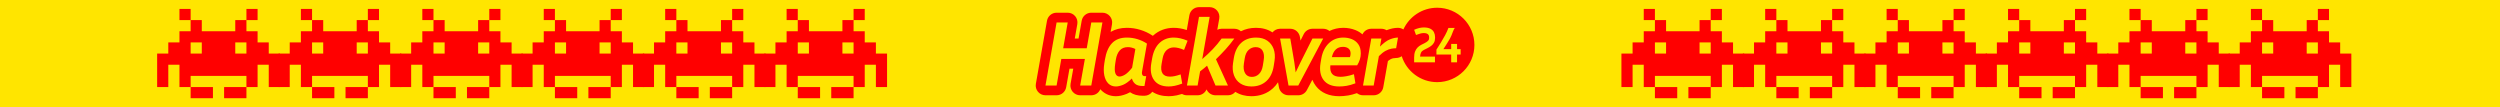
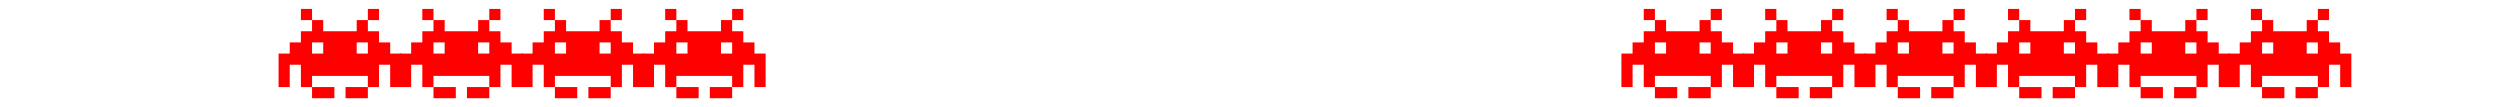
<svg xmlns="http://www.w3.org/2000/svg" xmlns:ns1="http://sodipodi.sourceforge.net/DTD/sodipodi-0.dtd" xmlns:ns2="http://www.inkscape.org/namespaces/inkscape" width="350px" height="15px" viewBox="0 0 350 15" version="1.1" id="svg11" ns1:docname="Band_zichy.svg" ns2:export-filename="Band_zichy.pdf" ns2:export-xdpi="192" ns2:export-ydpi="192" ns2:version="1.3.2 (091e20ef0f, 2023-11-25, custom)">
  <defs id="defs11" />
  <ns1:namedview id="namedview11" pagecolor="#505050" bordercolor="#eeeeee" borderopacity="1" ns2:showpageshadow="0" ns2:pageopacity="0" ns2:pagecheckerboard="0" ns2:deskcolor="#505050" showgrid="false" ns2:zoom="4.7114286" ns2:cx="175" ns2:cy="7.4287447" ns2:window-width="2556" ns2:window-height="1398" ns2:window-x="0" ns2:window-y="0" ns2:window-maximized="0" ns2:current-layer="svg11" />
  <title id="title1">Band</title>
  <g id="Band" stroke="none" stroke-width="1" fill="none" fill-rule="evenodd">
-     <rect fill="#FFE500" x="0" y="0" width="350" height="15" id="rect1" />
-     <path d="M169.353,1 C170.201,1 170.843,1.765 170.696,2.6 L170.42,4.169 C170.599,4.08 170.797,4.031 171.002,4.027 L172.808,4.026 C173.174,4.026 173.49,4.163 173.725,4.379 L173.751,4.367 C174.357,4.059 175.046,3.903 175.799,3.897 L175.847,3.896 C176.713,3.896 177.486,4.101 178.134,4.529 L178.147,4.537 C178.394,4.232 178.763,4.034 179.186,4.026 L180.64,4.026 C181.305,4.026 181.873,4.506 181.984,5.161 L182.073,5.68 L182.525,4.778 C182.753,4.325 183.212,4.036 183.718,4.026 L185.251,4.026 C185.59,4.026 185.889,4.145 186.12,4.338 L186.137,4.33 C186.706,4.048 187.34,3.903 188.023,3.897 L188.069,3.896 C188.664,3.896 189.232,4.002 189.764,4.215 C190.116,4.356 190.435,4.548 190.715,4.789 L190.743,4.813 C190.963,4.346 191.427,4.035 191.955,4.026 L193.394,4.026 C193.657,4.026 193.899,4.099 194.105,4.225 L194.114,4.231 L194.151,4.217 C194.682,4.014 195.187,3.904 195.671,3.897 L195.719,3.896 C196,3.896 196.259,3.98 196.473,4.123 C197.294,2.329 199.106,1.083 201.208,1.083 C204.085,1.083 206.417,3.415 206.417,6.292 C206.417,9.168 204.085,11.5 201.208,11.5 C198.881,11.5 196.911,9.974 196.243,7.868 C196.021,8.026 195.749,8.118 195.459,8.118 C195.344,8.118 195.199,8.132 195.026,8.162 C194.934,8.178 194.8,8.228 194.631,8.319 C194.542,8.366 194.438,8.438 194.32,8.535 L194.307,8.547 L193.659,12.212 C193.546,12.856 192.991,13.328 192.34,13.339 L190.823,13.339 C190.501,13.339 190.208,13.228 189.977,13.046 L189.969,13.038 L189.939,13.049 C189.519,13.195 189.129,13.299 188.767,13.359 L188.715,13.368 C188.289,13.435 187.883,13.469 187.498,13.469 C186.099,13.469 184.965,13.007 184.227,12.045 C184.024,11.78 183.862,11.495 183.739,11.191 L183.729,11.167 L182.962,12.614 C182.729,13.052 182.278,13.329 181.783,13.339 L180.393,13.339 C179.733,13.339 179.167,12.866 179.051,12.216 L178.925,11.514 L178.9,11.552 C178.714,11.837 178.497,12.096 178.249,12.327 L178.215,12.359 C177.404,13.099 176.375,13.469 175.198,13.469 C174.358,13.469 173.602,13.272 172.96,12.864 L172.951,12.858 C172.71,13.142 172.356,13.33 171.942,13.338 L170.171,13.339 C169.633,13.339 169.146,13.022 168.927,12.532 L168.918,12.513 C168.707,13 168.231,13.329 167.688,13.339 L166.171,13.339 C165.925,13.339 165.697,13.274 165.5,13.163 L165.483,13.153 L165.463,13.159 C165.223,13.235 164.997,13.295 164.783,13.34 L164.734,13.351 C164.349,13.429 163.975,13.469 163.612,13.469 C162.734,13.469 161.961,13.265 161.333,12.852 L161.323,12.845 L161.316,12.855 C161.07,13.185 160.679,13.396 160.246,13.404 L159.976,13.404 C159.293,13.404 158.695,13.256 158.212,12.914 L158.192,12.919 C158.045,13.004 157.898,13.076 157.751,13.136 L157.711,13.152 C157.19,13.358 156.696,13.469 156.222,13.469 C155.448,13.469 154.752,13.198 154.213,12.668 C154.163,12.618 154.115,12.567 154.068,12.515 L154.044,12.487 L154.04,12.498 C153.836,12.991 153.354,13.329 152.804,13.339 L151.222,13.339 C150.373,13.339 149.731,12.572 149.879,11.736 L150.257,9.611 L149.728,9.611 L149.265,12.214 C149.151,12.857 148.597,13.328 147.946,13.339 L146.364,13.339 C145.516,13.339 144.874,12.573 145.021,11.738 L146.58,2.906 C146.695,2.254 147.261,1.779 147.923,1.779 L149.481,1.779 C150.329,1.779 150.972,2.545 150.824,3.38 L150.47,5.39 L150.999,5.39 L151.437,2.906 C151.551,2.262 152.105,1.79 152.757,1.779 L154.339,1.779 C155.187,1.779 155.829,2.545 155.682,3.38 L155.489,4.471 L155.511,4.458 C156.143,4.089 156.89,3.903 157.722,3.897 L157.768,3.896 C158.405,3.896 159.031,3.99 159.641,4.177 C160.245,4.362 160.808,4.625 161.324,4.966 C161.346,4.98 161.367,4.995 161.388,5.011 L161.398,5.019 L161.407,5.01 L161.441,4.979 C162.23,4.26 163.215,3.896 164.327,3.896 C164.903,3.896 165.496,3.996 166.104,4.189 L166.151,4.205 L166.516,2.128 C166.63,1.483 167.184,1.011 167.836,1 L169.353,1 Z M188.069,5.26 C187.264,5.26 186.589,5.522 186.043,6.046 C185.498,6.57 185.147,7.273 184.991,8.156 L184.874,8.832 C184.71,9.828 184.855,10.622 185.309,11.215 C185.764,11.808 186.493,12.105 187.498,12.105 C187.809,12.105 188.145,12.077 188.504,12.02 C188.864,11.964 189.281,11.845 189.758,11.663 L189.55,10.39 C189.143,10.529 188.779,10.624 188.459,10.676 C188.138,10.728 187.883,10.754 187.693,10.754 C187.121,10.754 186.723,10.618 186.498,10.345 C186.272,10.072 186.19,9.672 186.251,9.144 L190.004,9.144 C190.342,8.598 190.511,8.044 190.511,7.481 C190.511,6.944 190.394,6.513 190.16,6.189 C189.926,5.864 189.626,5.628 189.258,5.481 C188.89,5.334 188.493,5.26 188.069,5.26 Z M164.327,5.26 C163.547,5.26 162.892,5.503 162.359,5.987 C161.827,6.472 161.474,7.195 161.301,8.156 L161.184,8.832 C161.01,9.828 161.138,10.622 161.567,11.215 C161.995,11.808 162.677,12.105 163.612,12.105 C163.881,12.105 164.164,12.075 164.463,12.014 C164.762,11.953 165.11,11.849 165.509,11.702 L165.288,10.416 C164.959,10.529 164.68,10.609 164.45,10.657 C164.221,10.704 164.002,10.728 163.794,10.728 C162.799,10.728 162.409,10.131 162.625,8.936 L162.768,8.156 C162.863,7.654 163.05,7.275 163.327,7.02 C163.604,6.765 163.941,6.637 164.34,6.637 C164.747,6.637 165.223,6.754 165.768,6.988 L166.262,5.702 C165.569,5.407 164.924,5.26 164.327,5.26 Z M157.768,5.26 C156.876,5.26 156.181,5.522 155.683,6.046 C155.185,6.57 154.854,7.334 154.69,8.338 L154.599,8.91 C154.503,9.533 154.506,10.085 154.605,10.566 C154.705,11.046 154.893,11.423 155.17,11.696 C155.447,11.969 155.798,12.105 156.222,12.105 C156.508,12.105 156.837,12.031 157.209,11.884 C157.582,11.737 158.002,11.438 158.469,10.988 C158.538,11.282 158.688,11.531 158.917,11.735 C159.147,11.938 159.5,12.04 159.976,12.04 L160.223,12.04 L160.469,10.663 L160.313,10.663 C160.114,10.663 159.987,10.605 159.93,10.488 C159.874,10.371 159.855,10.248 159.872,10.118 L160.573,6.104 C160.166,5.836 159.722,5.628 159.242,5.481 C158.761,5.334 158.27,5.26 157.768,5.26 Z M175.847,5.26 C174.99,5.26 174.293,5.511 173.756,6.013 C173.219,6.516 172.877,7.23 172.73,8.156 L172.626,8.832 C172.531,9.464 172.572,10.027 172.75,10.52 C172.927,11.014 173.226,11.401 173.646,11.683 C174.066,11.964 174.583,12.105 175.198,12.105 C176.046,12.105 176.746,11.854 177.295,11.352 C177.845,10.849 178.189,10.131 178.328,9.196 L178.432,8.52 C178.527,7.888 178.484,7.327 178.302,6.838 C178.12,6.349 177.822,5.964 177.406,5.682 C176.99,5.401 176.471,5.26 175.847,5.26 Z M180.64,5.39 L179.211,5.39 L180.393,11.975 L181.757,11.975 L185.251,5.39 L183.744,5.39 L182.095,8.676 L181.393,10.129 L181.198,8.676 L180.64,5.39 Z M149.481,3.143 L147.923,3.143 L146.364,11.975 L147.923,11.975 L148.585,8.247 L151.884,8.247 L151.222,11.975 L152.78,11.975 L154.339,3.143 L152.78,3.143 L152.144,6.754 L148.845,6.754 L149.481,3.143 Z M169.353,2.364 L167.86,2.364 L166.171,11.975 L167.665,11.975 L168.015,9.988 C168.189,9.858 168.355,9.728 168.515,9.598 C168.676,9.468 168.834,9.334 168.99,9.196 L170.171,11.975 L171.912,11.975 L170.236,8.299 C170.73,7.814 171.189,7.338 171.613,6.871 C172.037,6.403 172.436,5.91 172.808,5.39 L171.029,5.39 C170.639,5.927 170.23,6.42 169.801,6.871 C169.373,7.321 168.877,7.788 168.314,8.273 L169.353,2.364 Z M195.719,5.26 C195.39,5.26 195.016,5.342 194.596,5.507 C194.176,5.671 193.71,6.009 193.2,6.52 L193.394,5.39 L191.979,5.39 L190.823,11.975 L192.316,11.975 L193.044,7.858 C193.381,7.52 193.695,7.273 193.985,7.117 C194.275,6.962 194.544,6.862 194.791,6.819 C195.037,6.775 195.26,6.754 195.459,6.754 L195.719,5.26 Z M175.795,6.598 C176.246,6.598 176.568,6.767 176.763,7.104 C176.958,7.442 177.008,7.892 176.912,8.455 L176.795,9.196 C176.709,9.715 176.527,10.107 176.25,10.371 C175.973,10.635 175.644,10.767 175.263,10.767 C174.83,10.767 174.514,10.596 174.315,10.254 C174.116,9.912 174.059,9.46 174.146,8.897 L174.263,8.156 C174.349,7.628 174.533,7.236 174.815,6.981 C175.096,6.726 175.423,6.598 175.795,6.598 Z M157.898,6.598 C158.244,6.598 158.595,6.684 158.95,6.858 L158.495,9.481 C158.123,9.949 157.792,10.271 157.501,10.449 C157.211,10.626 156.954,10.715 156.729,10.715 C156.46,10.715 156.27,10.57 156.157,10.28 C156.045,9.99 156.036,9.533 156.131,8.91 L156.222,8.338 C156.309,7.801 156.488,7.377 156.761,7.065 C157.034,6.754 157.413,6.598 157.898,6.598 Z M203.704,3.915 L202.777,3.915 C202.659,4.24 202.508,4.574 202.324,4.916 C202.14,5.258 201.943,5.6 201.733,5.942 C201.523,6.284 201.312,6.62 201.1,6.95 L201.1,7.637 L203.166,7.637 L203.166,8.727 L203.987,8.727 L203.987,7.637 L204.49,7.637 L204.49,6.88 L203.987,6.88 L203.987,6.151 L203.166,6.151 L203.166,6.88 L202.076,6.88 C202.393,6.398 202.699,5.904 202.996,5.397 C203.294,4.89 203.53,3.915 203.704,3.915 Z M199.345,3.844 C199.137,3.844 198.924,3.869 198.705,3.918 C198.485,3.968 198.243,4.051 197.979,4.169 L198.241,4.898 C198.472,4.813 198.669,4.747 198.832,4.7 C198.995,4.653 199.156,4.629 199.317,4.629 C199.581,4.629 199.773,4.68 199.893,4.781 C200.014,4.883 200.074,5.021 200.074,5.195 L200.074,5.323 C200.074,5.493 200.016,5.631 199.9,5.737 C199.785,5.843 199.635,5.943 199.451,6.037 L198.97,6.278 C198.791,6.368 198.625,6.487 198.475,6.635 C198.324,6.784 198.203,6.973 198.114,7.202 C198.024,7.43 197.979,7.715 197.979,8.054 L197.979,8.727 L200.895,8.727 L200.895,7.927 L198.814,7.927 C198.824,7.691 198.87,7.498 198.952,7.347 C199.035,7.196 199.163,7.078 199.338,6.993 L199.819,6.752 C200.012,6.658 200.192,6.549 200.357,6.427 C200.522,6.304 200.655,6.153 200.757,5.974 C200.858,5.795 200.909,5.578 200.909,5.323 L200.909,5.195 C200.909,4.95 200.858,4.725 200.757,4.52 C200.655,4.314 200.49,4.15 200.261,4.028 C200.033,3.905 199.727,3.844 199.345,3.844 Z M188.017,6.559 C188.338,6.559 188.595,6.637 188.79,6.793 C188.985,6.949 189.082,7.178 189.082,7.481 C189.082,7.646 189.052,7.819 188.991,8.001 L186.459,8.001 C186.684,7.04 187.203,6.559 188.017,6.559 Z" id="Logo" fill="#FF0000" />
    <g id="Group" transform="translate(22, 1.25)" fill="#FF0000" fill-rule="nonzero">
-       <path d="M89.688,1.562 L88.125,1.562 L88.125,0 L89.688,0 L89.688,1.562 Z M97.5,1.562 L99.062,1.562 L99.062,0 L97.5,0 L97.5,1.562 Z M102.188,6.25 L102.188,10.938 L100.625,10.938 L100.625,7.812 L99.062,7.812 L99.062,10.938 L97.5,10.938 L97.5,9.375 L89.688,9.375 L89.688,10.938 L88.125,10.938 L88.125,7.812 L86.562,7.812 L86.562,10.938 L85,10.938 L85,6.25 L86.562,6.25 L86.562,4.688 L88.125,4.688 L88.125,3.125 L89.688,3.125 L89.688,1.562 L91.25,1.562 L91.25,3.125 L95.938,3.125 L95.938,1.562 L97.5,1.562 L97.5,3.125 L99.062,3.125 L99.062,4.688 L100.625,4.688 L100.625,6.25 L102.188,6.25 Z M95.938,4.688 L95.938,6.25 L97.5,6.25 L97.5,4.688 L95.938,4.688 Z M89.688,6.25 L91.25,6.25 L91.25,4.688 L89.688,4.688 L89.688,6.25 Z M92.812,10.938 L89.688,10.938 L89.688,12.5 L92.812,12.5 L92.812,10.938 Z M97.5,10.938 L94.375,10.938 L94.375,12.5 L97.5,12.5 L97.5,10.938 Z" id="Space-Invader" />
      <path d="M72.688,1.562 L71.125,1.562 L71.125,0 L72.688,0 L72.688,1.562 Z M80.5,1.562 L82.062,1.562 L82.062,0 L80.5,0 L80.5,1.562 Z M85.188,6.25 L85.188,10.938 L83.625,10.938 L83.625,7.812 L82.062,7.812 L82.062,10.938 L80.5,10.938 L80.5,9.375 L72.688,9.375 L72.688,10.938 L71.125,10.938 L71.125,7.812 L69.562,7.812 L69.562,10.938 L68,10.938 L68,6.25 L69.562,6.25 L69.562,4.688 L71.125,4.688 L71.125,3.125 L72.688,3.125 L72.688,1.562 L74.25,1.562 L74.25,3.125 L78.938,3.125 L78.938,1.562 L80.5,1.562 L80.5,3.125 L82.062,3.125 L82.062,4.688 L83.625,4.688 L83.625,6.25 L85.188,6.25 Z M78.938,4.688 L78.938,6.25 L80.5,6.25 L80.5,4.688 L78.938,4.688 Z M72.688,6.25 L74.25,6.25 L74.25,4.688 L72.688,4.688 L72.688,6.25 Z M75.812,10.938 L72.688,10.938 L72.688,12.5 L75.812,12.5 L75.812,10.938 Z M80.5,10.938 L77.375,10.938 L77.375,12.5 L80.5,12.5 L80.5,10.938 Z" id="path1" />
      <path d="M55.688,1.562 L54.125,1.562 L54.125,0 L55.688,0 L55.688,1.562 Z M63.5,1.562 L65.062,1.562 L65.062,0 L63.5,0 L63.5,1.562 Z M68.188,6.25 L68.188,10.938 L66.625,10.938 L66.625,7.812 L65.062,7.812 L65.062,10.938 L63.5,10.938 L63.5,9.375 L55.688,9.375 L55.688,10.938 L54.125,10.938 L54.125,7.812 L52.562,7.812 L52.562,10.938 L51,10.938 L51,6.25 L52.562,6.25 L52.562,4.688 L54.125,4.688 L54.125,3.125 L55.688,3.125 L55.688,1.562 L57.25,1.562 L57.25,3.125 L61.938,3.125 L61.938,1.562 L63.5,1.562 L63.5,3.125 L65.062,3.125 L65.062,4.688 L66.625,4.688 L66.625,6.25 L68.188,6.25 Z M61.938,4.688 L61.938,6.25 L63.5,6.25 L63.5,4.688 L61.938,4.688 Z M55.688,6.25 L57.25,6.25 L57.25,4.688 L55.688,4.688 L55.688,6.25 Z M58.812,10.938 L55.688,10.938 L55.688,12.5 L58.812,12.5 L58.812,10.938 Z M63.5,10.938 L60.375,10.938 L60.375,12.5 L63.5,12.5 L63.5,10.938 Z" id="path2" />
      <path d="M38.688,1.562 L37.125,1.562 L37.125,0 L38.688,0 L38.688,1.562 Z M46.5,1.562 L48.062,1.562 L48.062,0 L46.5,0 L46.5,1.562 Z M51.188,6.25 L51.188,10.938 L49.625,10.938 L49.625,7.812 L48.062,7.812 L48.062,10.938 L46.5,10.938 L46.5,9.375 L38.688,9.375 L38.688,10.938 L37.125,10.938 L37.125,7.812 L35.562,7.812 L35.562,10.938 L34,10.938 L34,6.25 L35.562,6.25 L35.562,4.688 L37.125,4.688 L37.125,3.125 L38.688,3.125 L38.688,1.562 L40.25,1.562 L40.25,3.125 L44.938,3.125 L44.938,1.562 L46.5,1.562 L46.5,3.125 L48.062,3.125 L48.062,4.688 L49.625,4.688 L49.625,6.25 L51.188,6.25 Z M44.938,4.688 L44.938,6.25 L46.5,6.25 L46.5,4.688 L44.938,4.688 Z M38.688,6.25 L40.25,6.25 L40.25,4.688 L38.688,4.688 L38.688,6.25 Z M41.812,10.938 L38.688,10.938 L38.688,12.5 L41.812,12.5 L41.812,10.938 Z M46.5,10.938 L43.375,10.938 L43.375,12.5 L46.5,12.5 L46.5,10.938 Z" id="path3" />
      <path d="M21.688,1.562 L20.125,1.562 L20.125,0 L21.688,0 L21.688,1.562 Z M29.5,1.562 L31.062,1.562 L31.062,0 L29.5,0 L29.5,1.562 Z M34.188,6.25 L34.188,10.938 L32.625,10.938 L32.625,7.812 L31.062,7.812 L31.062,10.938 L29.5,10.938 L29.5,9.375 L21.688,9.375 L21.688,10.938 L20.125,10.938 L20.125,7.812 L18.562,7.812 L18.562,10.938 L17,10.938 L17,6.25 L18.562,6.25 L18.562,4.688 L20.125,4.688 L20.125,3.125 L21.688,3.125 L21.688,1.562 L23.25,1.562 L23.25,3.125 L27.938,3.125 L27.938,1.562 L29.5,1.562 L29.5,3.125 L31.062,3.125 L31.062,4.688 L32.625,4.688 L32.625,6.25 L34.188,6.25 Z M27.938,4.688 L27.938,6.25 L29.5,6.25 L29.5,4.688 L27.938,4.688 Z M21.688,6.25 L23.25,6.25 L23.25,4.688 L21.688,4.688 L21.688,6.25 Z M24.812,10.938 L21.688,10.938 L21.688,12.5 L24.812,12.5 L24.812,10.938 Z M29.5,10.938 L26.375,10.938 L26.375,12.5 L29.5,12.5 L29.5,10.938 Z" id="path4" />
-       <path d="M4.688,1.562 L3.125,1.562 L3.125,0 L4.688,0 L4.688,1.562 Z M12.5,1.562 L14.062,1.562 L14.062,0 L12.5,0 L12.5,1.562 Z M17.188,6.25 L17.188,10.938 L15.625,10.938 L15.625,7.812 L14.062,7.812 L14.062,10.938 L12.5,10.938 L12.5,9.375 L4.688,9.375 L4.688,10.938 L3.125,10.938 L3.125,7.812 L1.562,7.812 L1.562,10.938 L0,10.938 L0,6.25 L1.562,6.25 L1.562,4.688 L3.125,4.688 L3.125,3.125 L4.688,3.125 L4.688,1.562 L6.25,1.562 L6.25,3.125 L10.938,3.125 L10.938,1.562 L12.5,1.562 L12.5,3.125 L14.062,3.125 L14.062,4.688 L15.625,4.688 L15.625,6.25 L17.188,6.25 Z M10.938,4.688 L10.938,6.25 L12.5,6.25 L12.5,4.688 L10.938,4.688 Z M4.688,6.25 L6.25,6.25 L6.25,4.688 L4.688,4.688 L4.688,6.25 Z M7.812,10.938 L4.688,10.938 L4.688,12.5 L7.812,12.5 L7.812,10.938 Z M12.5,10.938 L9.375,10.938 L9.375,12.5 L12.5,12.5 L12.5,10.938 Z" id="path5" />
    </g>
    <g id="g11" transform="translate(227, 1.25)" fill="#FF0000" fill-rule="nonzero">
      <path d="M89.688,1.562 L88.125,1.562 L88.125,0 L89.688,0 L89.688,1.562 Z M97.5,1.562 L99.062,1.562 L99.062,0 L97.5,0 L97.5,1.562 Z M102.188,6.25 L102.188,10.938 L100.625,10.938 L100.625,7.812 L99.062,7.812 L99.062,10.938 L97.5,10.938 L97.5,9.375 L89.688,9.375 L89.688,10.938 L88.125,10.938 L88.125,7.812 L86.562,7.812 L86.562,10.938 L85,10.938 L85,6.25 L86.562,6.25 L86.562,4.688 L88.125,4.688 L88.125,3.125 L89.688,3.125 L89.688,1.562 L91.25,1.562 L91.25,3.125 L95.938,3.125 L95.938,1.562 L97.5,1.562 L97.5,3.125 L99.062,3.125 L99.062,4.688 L100.625,4.688 L100.625,6.25 L102.188,6.25 Z M95.938,4.688 L95.938,6.25 L97.5,6.25 L97.5,4.688 L95.938,4.688 Z M89.688,6.25 L91.25,6.25 L91.25,4.688 L89.688,4.688 L89.688,6.25 Z M92.812,10.938 L89.688,10.938 L89.688,12.5 L92.812,12.5 L92.812,10.938 Z M97.5,10.938 L94.375,10.938 L94.375,12.5 L97.5,12.5 L97.5,10.938 Z" id="path6" />
      <path d="M72.688,1.562 L71.125,1.562 L71.125,0 L72.688,0 L72.688,1.562 Z M80.5,1.562 L82.062,1.562 L82.062,0 L80.5,0 L80.5,1.562 Z M85.188,6.25 L85.188,10.938 L83.625,10.938 L83.625,7.812 L82.062,7.812 L82.062,10.938 L80.5,10.938 L80.5,9.375 L72.688,9.375 L72.688,10.938 L71.125,10.938 L71.125,7.812 L69.562,7.812 L69.562,10.938 L68,10.938 L68,6.25 L69.562,6.25 L69.562,4.688 L71.125,4.688 L71.125,3.125 L72.688,3.125 L72.688,1.562 L74.25,1.562 L74.25,3.125 L78.938,3.125 L78.938,1.562 L80.5,1.562 L80.5,3.125 L82.062,3.125 L82.062,4.688 L83.625,4.688 L83.625,6.25 L85.188,6.25 Z M78.938,4.688 L78.938,6.25 L80.5,6.25 L80.5,4.688 L78.938,4.688 Z M72.688,6.25 L74.25,6.25 L74.25,4.688 L72.688,4.688 L72.688,6.25 Z M75.812,10.938 L72.688,10.938 L72.688,12.5 L75.812,12.5 L75.812,10.938 Z M80.5,10.938 L77.375,10.938 L77.375,12.5 L80.5,12.5 L80.5,10.938 Z" id="path7" />
      <path d="M55.688,1.562 L54.125,1.562 L54.125,0 L55.688,0 L55.688,1.562 Z M63.5,1.562 L65.062,1.562 L65.062,0 L63.5,0 L63.5,1.562 Z M68.188,6.25 L68.188,10.938 L66.625,10.938 L66.625,7.812 L65.062,7.812 L65.062,10.938 L63.5,10.938 L63.5,9.375 L55.688,9.375 L55.688,10.938 L54.125,10.938 L54.125,7.812 L52.562,7.812 L52.562,10.938 L51,10.938 L51,6.25 L52.562,6.25 L52.562,4.688 L54.125,4.688 L54.125,3.125 L55.688,3.125 L55.688,1.562 L57.25,1.562 L57.25,3.125 L61.938,3.125 L61.938,1.562 L63.5,1.562 L63.5,3.125 L65.062,3.125 L65.062,4.688 L66.625,4.688 L66.625,6.25 L68.188,6.25 Z M61.938,4.688 L61.938,6.25 L63.5,6.25 L63.5,4.688 L61.938,4.688 Z M55.688,6.25 L57.25,6.25 L57.25,4.688 L55.688,4.688 L55.688,6.25 Z M58.812,10.938 L55.688,10.938 L55.688,12.5 L58.812,12.5 L58.812,10.938 Z M63.5,10.938 L60.375,10.938 L60.375,12.5 L63.5,12.5 L63.5,10.938 Z" id="path8" />
      <path d="M38.688,1.562 L37.125,1.562 L37.125,0 L38.688,0 L38.688,1.562 Z M46.5,1.562 L48.062,1.562 L48.062,0 L46.5,0 L46.5,1.562 Z M51.188,6.25 L51.188,10.938 L49.625,10.938 L49.625,7.812 L48.062,7.812 L48.062,10.938 L46.5,10.938 L46.5,9.375 L38.688,9.375 L38.688,10.938 L37.125,10.938 L37.125,7.812 L35.562,7.812 L35.562,10.938 L34,10.938 L34,6.25 L35.562,6.25 L35.562,4.688 L37.125,4.688 L37.125,3.125 L38.688,3.125 L38.688,1.562 L40.25,1.562 L40.25,3.125 L44.938,3.125 L44.938,1.562 L46.5,1.562 L46.5,3.125 L48.062,3.125 L48.062,4.688 L49.625,4.688 L49.625,6.25 L51.188,6.25 Z M44.938,4.688 L44.938,6.25 L46.5,6.25 L46.5,4.688 L44.938,4.688 Z M38.688,6.25 L40.25,6.25 L40.25,4.688 L38.688,4.688 L38.688,6.25 Z M41.812,10.938 L38.688,10.938 L38.688,12.5 L41.812,12.5 L41.812,10.938 Z M46.5,10.938 L43.375,10.938 L43.375,12.5 L46.5,12.5 L46.5,10.938 Z" id="path9" />
      <path d="M21.688,1.562 L20.125,1.562 L20.125,0 L21.688,0 L21.688,1.562 Z M29.5,1.562 L31.062,1.562 L31.062,0 L29.5,0 L29.5,1.562 Z M34.188,6.25 L34.188,10.938 L32.625,10.938 L32.625,7.812 L31.062,7.812 L31.062,10.938 L29.5,10.938 L29.5,9.375 L21.688,9.375 L21.688,10.938 L20.125,10.938 L20.125,7.812 L18.562,7.812 L18.562,10.938 L17,10.938 L17,6.25 L18.562,6.25 L18.562,4.688 L20.125,4.688 L20.125,3.125 L21.688,3.125 L21.688,1.562 L23.25,1.562 L23.25,3.125 L27.938,3.125 L27.938,1.562 L29.5,1.562 L29.5,3.125 L31.062,3.125 L31.062,4.688 L32.625,4.688 L32.625,6.25 L34.188,6.25 Z M27.938,4.688 L27.938,6.25 L29.5,6.25 L29.5,4.688 L27.938,4.688 Z M21.688,6.25 L23.25,6.25 L23.25,4.688 L21.688,4.688 L21.688,6.25 Z M24.812,10.938 L21.688,10.938 L21.688,12.5 L24.812,12.5 L24.812,10.938 Z M29.5,10.938 L26.375,10.938 L26.375,12.5 L29.5,12.5 L29.5,10.938 Z" id="path10" />
      <path d="M4.688,1.562 L3.125,1.562 L3.125,0 L4.688,0 L4.688,1.562 Z M12.5,1.562 L14.062,1.562 L14.062,0 L12.5,0 L12.5,1.562 Z M17.188,6.25 L17.188,10.938 L15.625,10.938 L15.625,7.812 L14.062,7.812 L14.062,10.938 L12.5,10.938 L12.5,9.375 L4.688,9.375 L4.688,10.938 L3.125,10.938 L3.125,7.812 L1.562,7.812 L1.562,10.938 L0,10.938 L0,6.25 L1.562,6.25 L1.562,4.688 L3.125,4.688 L3.125,3.125 L4.688,3.125 L4.688,1.562 L6.25,1.562 L6.25,3.125 L10.938,3.125 L10.938,1.562 L12.5,1.562 L12.5,3.125 L14.062,3.125 L14.062,4.688 L15.625,4.688 L15.625,6.25 L17.188,6.25 Z M10.938,4.688 L10.938,6.25 L12.5,6.25 L12.5,4.688 L10.938,4.688 Z M4.688,6.25 L6.25,6.25 L6.25,4.688 L4.688,4.688 L4.688,6.25 Z M7.812,10.938 L4.688,10.938 L4.688,12.5 L7.812,12.5 L7.812,10.938 Z M12.5,10.938 L9.375,10.938 L9.375,12.5 L12.5,12.5 L12.5,10.938 Z" id="path11" />
    </g>
  </g>
</svg>